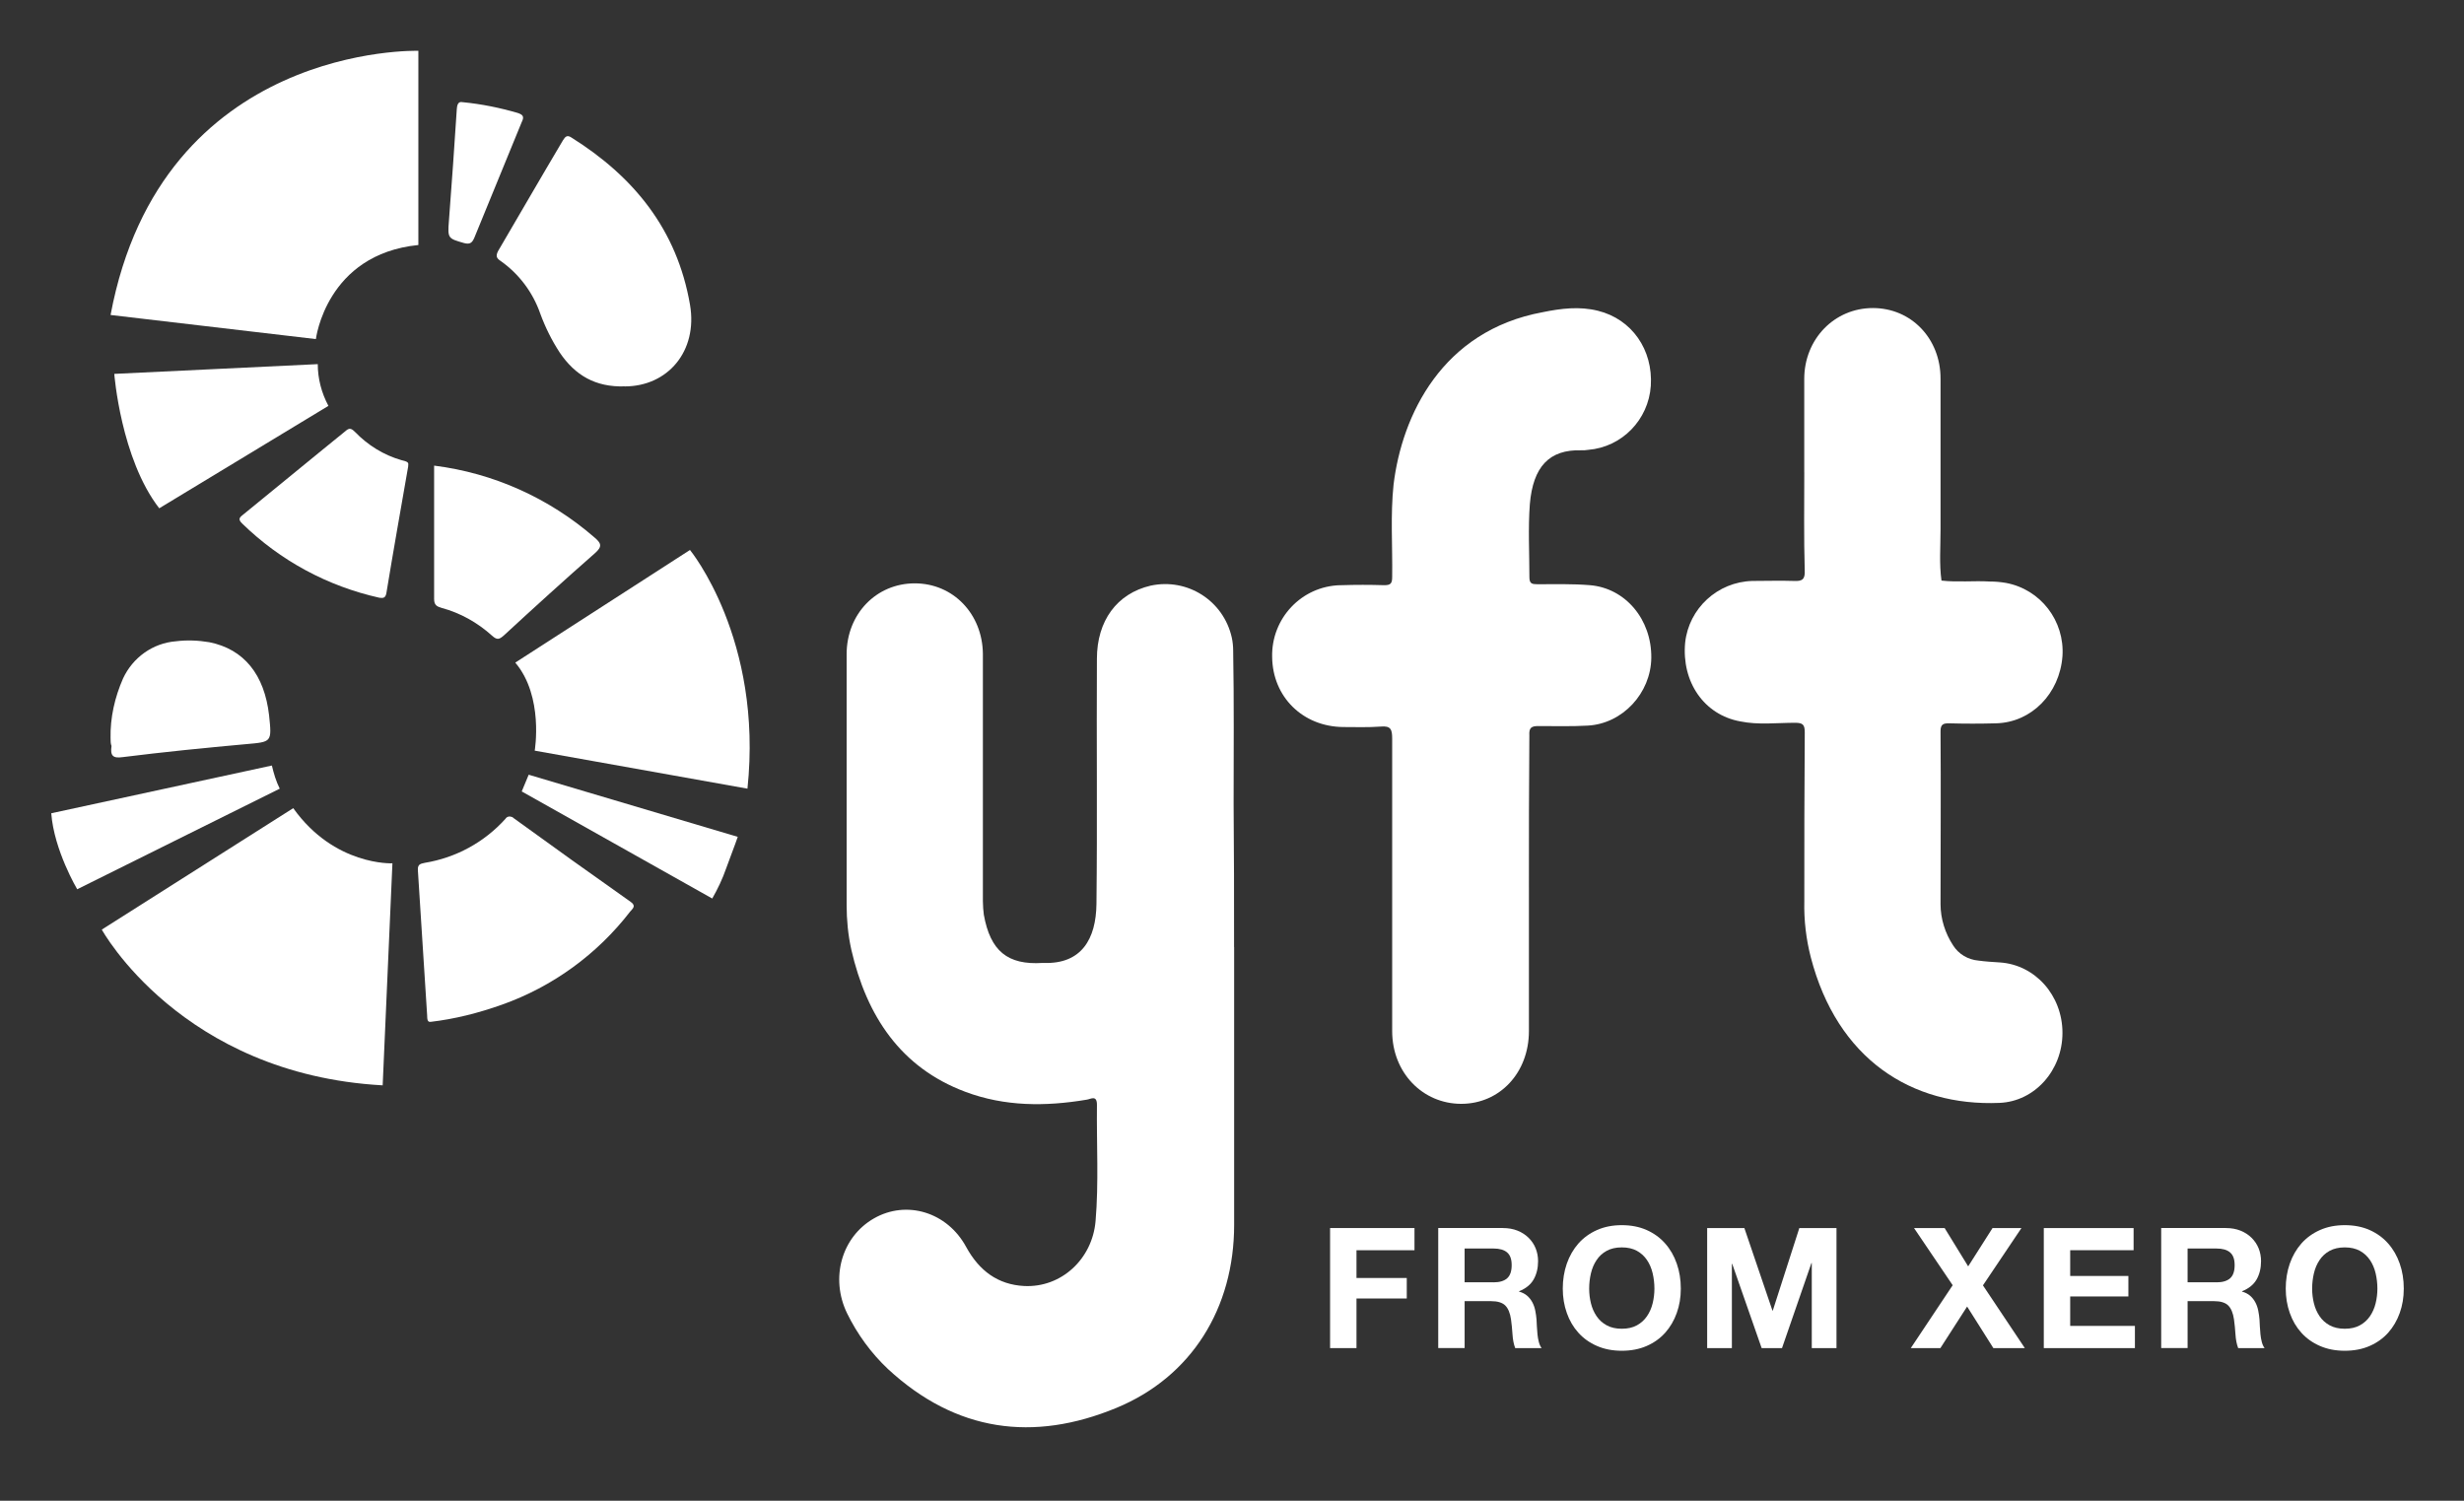
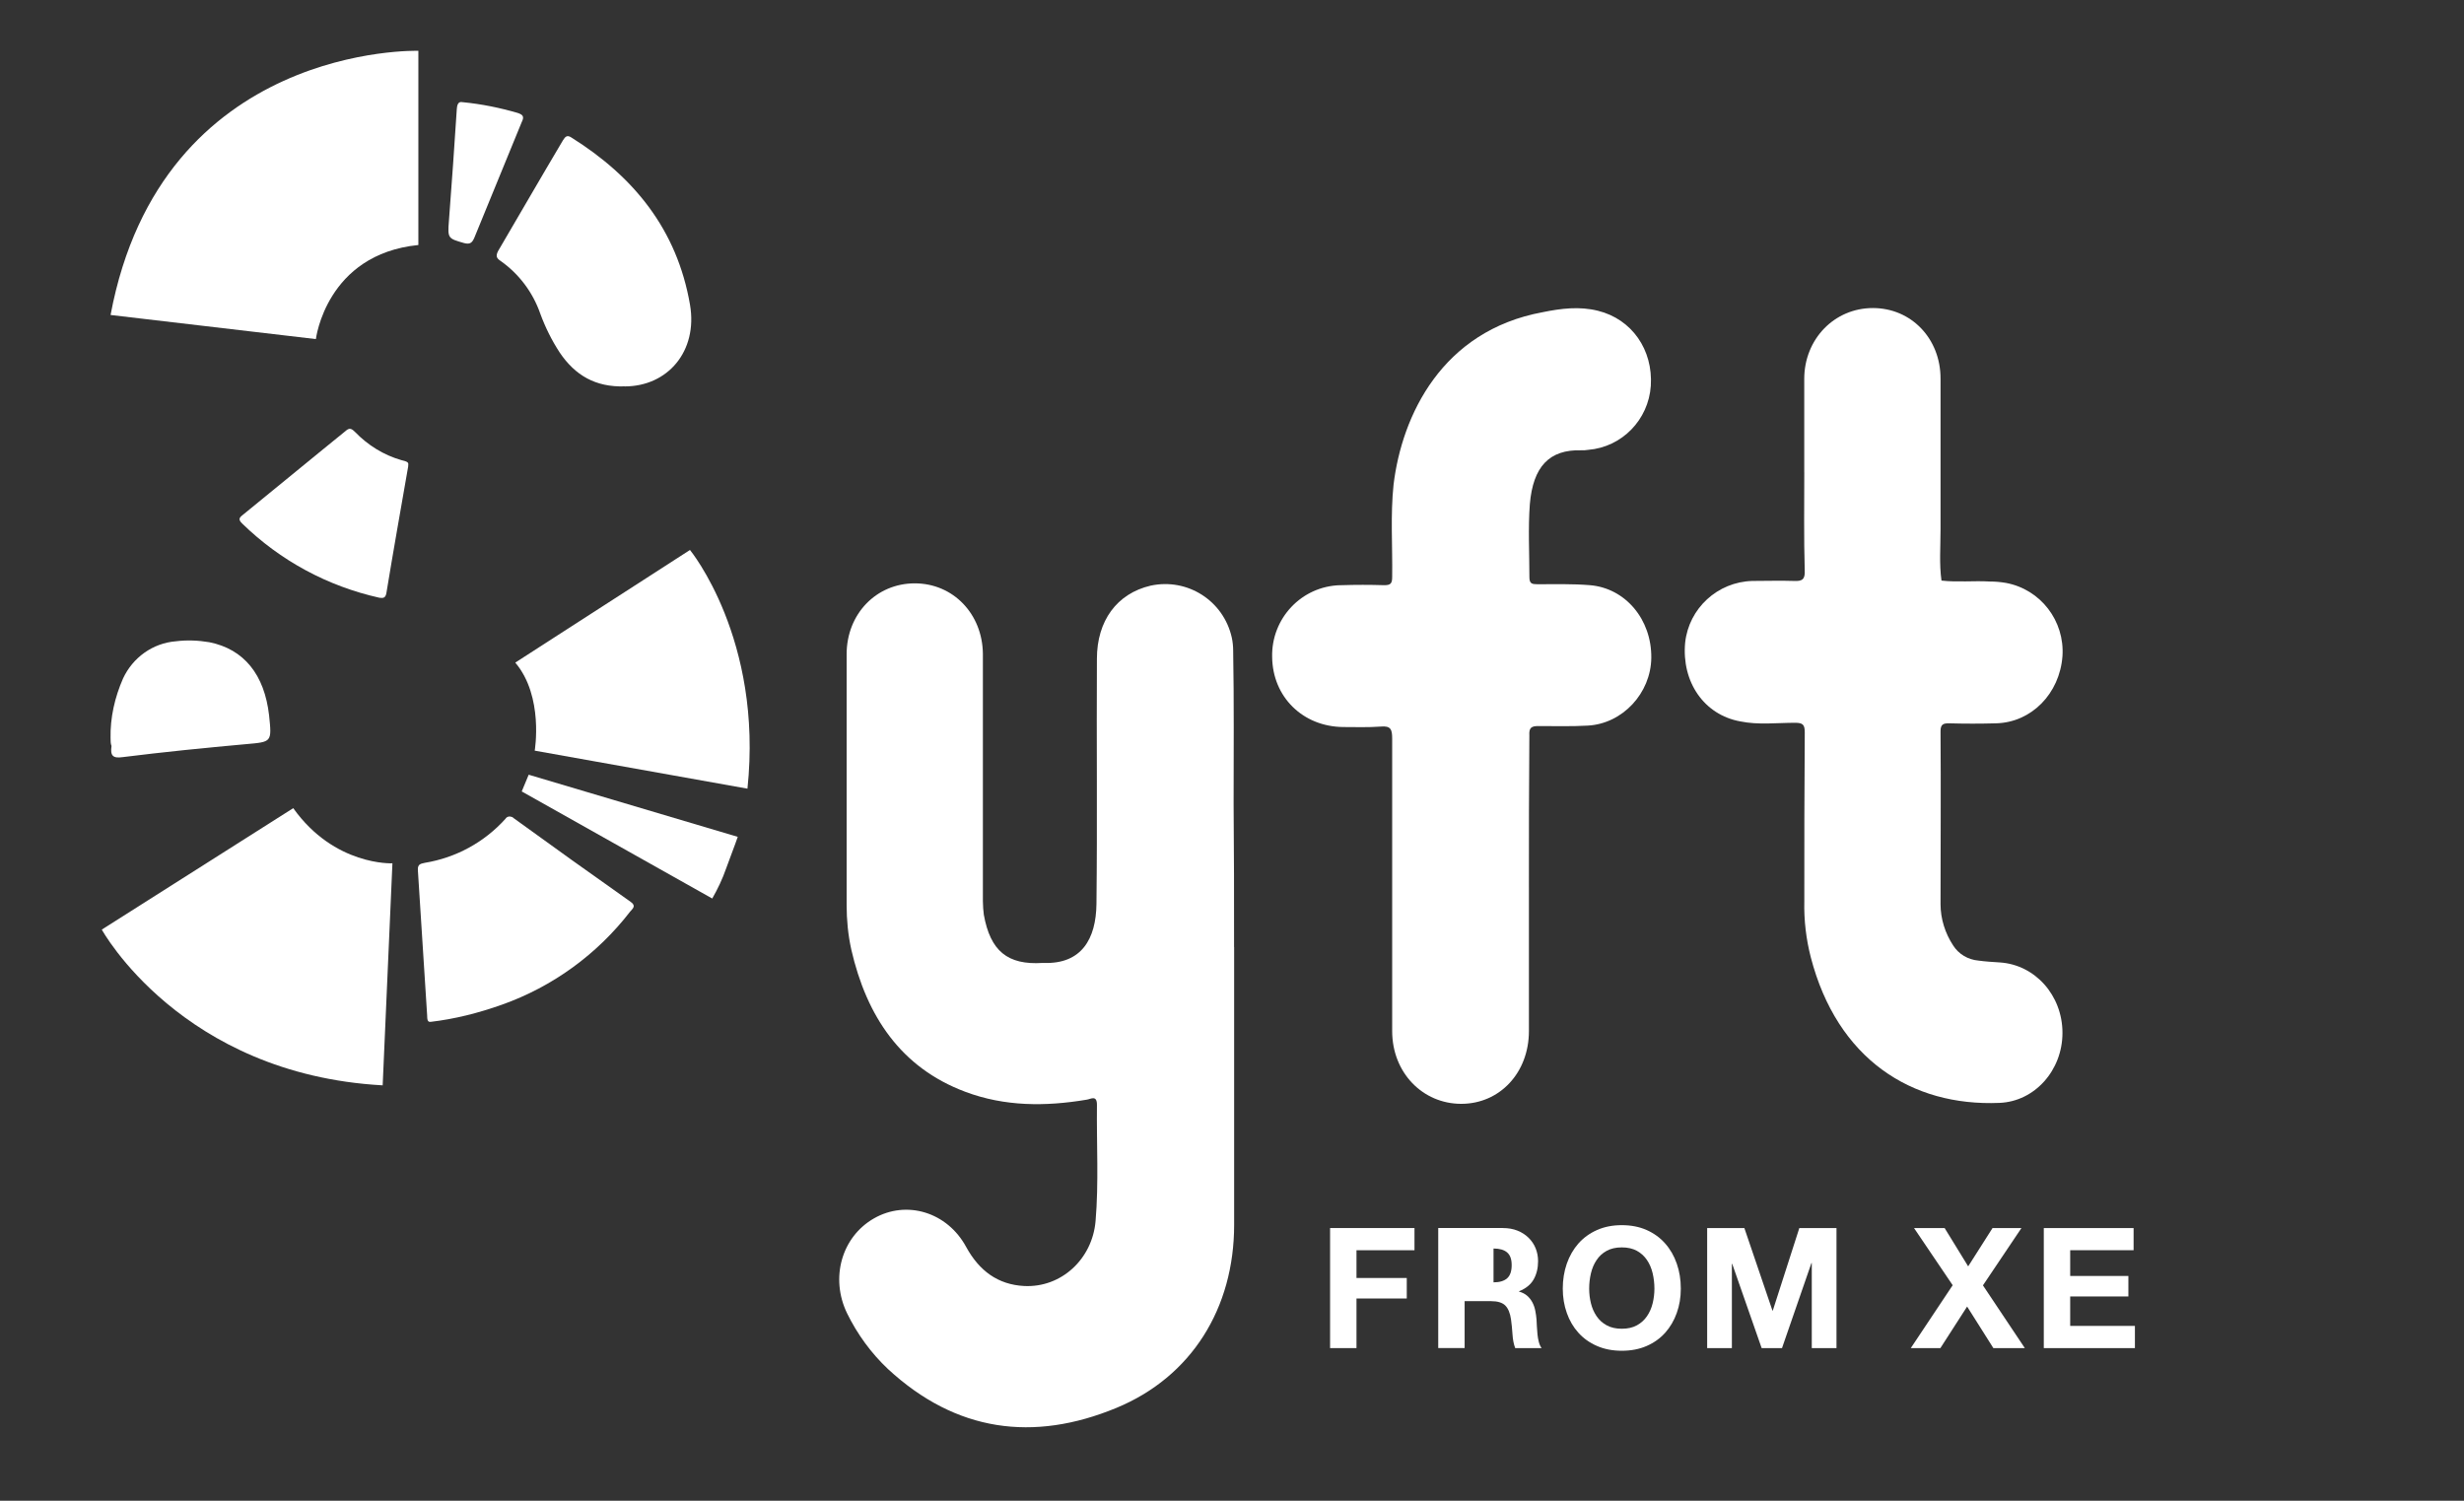
<svg xmlns="http://www.w3.org/2000/svg" id="Layer_1" viewBox="0 0 657.16 400.27">
  <rect x="0" y="0" width="657.16" height="400.27" fill="#333333" stroke="none" />
  <defs>
    <style>.cls-1{fill:#fff;stroke-width:0px;}</style>
  </defs>
  <path class="cls-1" d="M377.25,327.54v5.92h-15.47v7.4h13.41v5.47h-13.41v13.23h-7.04v-32.02h22.51Z" />
-   <path class="cls-1" d="M400.84,327.54c1.44,0,2.73.23,3.88.69,1.15.46,2.14,1.1,2.96,1.91.82.81,1.45,1.74,1.88,2.8.43,1.06.65,2.21.65,3.43,0,1.88-.4,3.51-1.19,4.89-.79,1.38-2.08,2.42-3.88,3.14v.09c.87.24,1.58.61,2.15,1.1s1.03,1.08,1.39,1.75c.36.67.62,1.41.78,2.22.16.81.28,1.61.34,2.42.03.51.06,1.11.09,1.79.03.69.08,1.39.16,2.11.07.72.19,1.4.36,2.04.16.64.41,1.19.74,1.64h-7.04c-.39-1.02-.63-2.23-.72-3.63-.09-1.4-.22-2.75-.4-4.04-.24-1.67-.75-2.9-1.52-3.68-.78-.78-2.05-1.17-3.81-1.17h-7.04v12.51h-7.04v-32.02h17.26ZM398.33,342.02c1.61,0,2.83-.36,3.63-1.08.81-.72,1.21-1.88,1.21-3.5s-.4-2.68-1.21-3.39c-.81-.7-2.02-1.05-3.63-1.05h-7.71v9.01h7.71Z" />
+   <path class="cls-1" d="M400.84,327.54c1.44,0,2.73.23,3.88.69,1.15.46,2.14,1.1,2.96,1.91.82.81,1.45,1.74,1.88,2.8.43,1.06.65,2.21.65,3.43,0,1.88-.4,3.51-1.19,4.89-.79,1.38-2.08,2.42-3.88,3.14v.09c.87.24,1.58.61,2.15,1.1s1.03,1.08,1.39,1.75c.36.67.62,1.41.78,2.22.16.81.28,1.61.34,2.42.03.51.06,1.11.09,1.79.03.69.08,1.39.16,2.11.07.72.19,1.4.36,2.04.16.64.41,1.19.74,1.64h-7.04c-.39-1.02-.63-2.23-.72-3.63-.09-1.4-.22-2.75-.4-4.04-.24-1.67-.75-2.9-1.52-3.68-.78-.78-2.05-1.17-3.81-1.17h-7.04v12.51h-7.04v-32.02h17.26ZM398.33,342.02c1.61,0,2.83-.36,3.63-1.08.81-.72,1.21-1.88,1.21-3.5s-.4-2.68-1.21-3.39c-.81-.7-2.02-1.05-3.63-1.05h-7.71h7.71Z" />
  <path class="cls-1" d="M417.88,337.02c.72-2.05,1.75-3.83,3.09-5.36,1.35-1.52,3-2.72,4.96-3.59,1.96-.87,4.16-1.3,6.61-1.3s4.69.43,6.64,1.3c1.94.87,3.59,2.06,4.93,3.59,1.35,1.52,2.38,3.31,3.09,5.36.72,2.05,1.08,4.27,1.08,6.66s-.36,4.51-1.08,6.52-1.75,3.77-3.09,5.27c-1.35,1.5-2.99,2.67-4.93,3.52-1.94.85-4.16,1.28-6.64,1.28s-4.66-.43-6.61-1.28c-1.96-.85-3.61-2.02-4.96-3.52-1.35-1.49-2.38-3.25-3.09-5.27-.72-2.02-1.08-4.19-1.08-6.52s.36-4.61,1.08-6.66ZM424.31,347.61c.31,1.27.81,2.41,1.5,3.43.69,1.02,1.58,1.83,2.69,2.44,1.11.61,2.45.92,4.04.92s2.93-.31,4.04-.92c1.11-.61,2-1.43,2.69-2.44.69-1.02,1.19-2.16,1.5-3.43.31-1.27.47-2.58.47-3.92s-.16-2.76-.47-4.08c-.31-1.32-.81-2.49-1.5-3.52-.69-1.03-1.58-1.85-2.69-2.47-1.11-.61-2.45-.92-4.04-.92s-2.93.31-4.04.92c-1.11.61-2,1.43-2.69,2.47-.69,1.03-1.19,2.2-1.5,3.52-.31,1.32-.47,2.68-.47,4.08s.16,2.65.47,3.92Z" />
  <path class="cls-1" d="M465.23,327.54l7.49,22.02h.09l7.08-22.02h9.91v32.02h-6.59v-22.69h-.09l-7.85,22.69h-5.43l-7.85-22.47h-.09v22.47h-6.59v-32.02h9.91Z" />
  <path class="cls-1" d="M510.48,327.54h8.16l6.28,10.22,6.5-10.22h7.71l-10.27,15.29,11.17,16.73h-8.39l-7-11.08-7.13,11.08h-7.89l11.17-16.77-10.31-15.25Z" />
  <path class="cls-1" d="M569.04,327.54v5.92h-16.91v6.86h15.52v5.47h-15.52v7.85h17.26v5.92h-24.3v-32.02h23.95Z" />
-   <path class="cls-1" d="M593.66,327.54c1.44,0,2.73.23,3.88.69,1.15.46,2.14,1.1,2.96,1.91.82.81,1.45,1.74,1.88,2.8.43,1.06.65,2.21.65,3.43,0,1.88-.4,3.51-1.19,4.89-.79,1.38-2.08,2.42-3.88,3.14v.09c.87.24,1.58.61,2.15,1.1s1.03,1.08,1.39,1.75c.36.67.62,1.41.78,2.22.16.81.28,1.61.34,2.42.03.51.06,1.11.09,1.79.03.69.08,1.39.16,2.11.07.72.19,1.4.36,2.04.16.64.41,1.19.74,1.64h-7.04c-.39-1.02-.63-2.23-.72-3.63-.09-1.4-.22-2.75-.4-4.04-.24-1.67-.75-2.9-1.52-3.68-.78-.78-2.05-1.17-3.81-1.17h-7.04v12.51h-7.04v-32.02h17.26ZM591.15,342.02c1.61,0,2.83-.36,3.63-1.08.81-.72,1.21-1.88,1.21-3.5s-.4-2.68-1.21-3.39c-.81-.7-2.02-1.05-3.63-1.05h-7.71v9.01h7.71Z" />
-   <path class="cls-1" d="M610.7,337.02c.72-2.05,1.75-3.83,3.09-5.36,1.35-1.52,3-2.72,4.96-3.59,1.96-.87,4.16-1.3,6.61-1.3s4.69.43,6.64,1.3c1.94.87,3.59,2.06,4.93,3.59,1.35,1.52,2.38,3.31,3.09,5.36.72,2.05,1.08,4.27,1.08,6.66s-.36,4.51-1.08,6.52-1.75,3.77-3.09,5.27c-1.35,1.5-2.99,2.67-4.93,3.52-1.94.85-4.16,1.28-6.64,1.28s-4.66-.43-6.61-1.28c-1.96-.85-3.61-2.02-4.96-3.52-1.35-1.49-2.38-3.25-3.09-5.27-.72-2.02-1.08-4.19-1.08-6.52s.36-4.61,1.08-6.66ZM617.13,347.61c.31,1.27.81,2.41,1.5,3.43.69,1.02,1.58,1.83,2.69,2.44,1.11.61,2.45.92,4.04.92s2.93-.31,4.04-.92c1.11-.61,2-1.43,2.69-2.44.69-1.02,1.19-2.16,1.5-3.43.31-1.27.47-2.58.47-3.92s-.16-2.76-.47-4.08c-.31-1.32-.81-2.49-1.5-3.52-.69-1.03-1.58-1.85-2.69-2.47-1.11-.61-2.45-.92-4.04-.92s-2.93.31-4.04.92c-1.11.61-2,1.43-2.69,2.47-.69,1.03-1.19,2.2-1.5,3.52-.31,1.32-.47,2.68-.47,4.08s.16,2.65.47,3.92Z" />
-   <path class="cls-1" d="M72.51,204.17c.49,2.1,1.11,4.2,2.1,6.18l-54.02,26.83s-6.18-10.38-6.92-20.27l58.84-12.73Z" />
  <path class="cls-1" d="M104.66,230.26s-15.45.74-26.45-14.71l-51.06,32.39s21.14,38.57,74.91,41.54l2.6-59.21Z" />
  <path class="cls-1" d="M141,206.64l-1.85,4.45,50.81,28.56c1.48-2.6,2.72-5.19,3.71-8.04,2.47-6.55,3.09-8.41,3.09-8.41l-55.75-16.57Z" />
  <path class="cls-1" d="M137.42,176.73l46.6-30.04s19.53,23.74,15.33,63.66l-56.74-10.14s2.47-14.46-5.19-23.49Z" />
-   <path class="cls-1" d="M84.75,97.12l-54.27,2.6s1.73,22.62,11.99,35.85l45.12-27.32c-1.85-3.46-2.84-7.29-2.84-11.13Z" />
  <path class="cls-1" d="M111.58,65.35V13.55S43.09,11.45,29.49,84.01l54.76,6.43s2.72-22.62,27.32-25.09Z" />
  <path class="cls-1" d="M123.57,27.27c4.94.49,9.77,1.48,14.46,2.84,1.48.49,1.85.99,1.11,2.47-4.2,10.26-8.41,20.52-12.61,30.78-.62,1.48-1.24,1.85-2.72,1.48-4.33-1.24-4.45-1.24-4.08-5.93.74-9.89,1.48-19.9,2.1-29.79.12-2.1.99-1.98,1.73-1.85Z" />
  <path class="cls-1" d="M29.49,196.88c-.12-5.44,1.11-10.88,3.34-15.95,2.6-5.56,7.91-9.4,14.09-9.89,2.97-.37,5.93-.25,8.9.25,9.27,1.85,14.71,8.65,15.95,19.53.74,7.17.74,7.05-6.18,7.66-11,.99-22,2.1-32.88,3.46-2.6.37-3.34-.37-2.97-2.97-.25-.62-.25-1.36-.25-2.1Z" />
  <path class="cls-1" d="M108.86,124.44c-1.98,11.37-3.96,22.5-5.81,33.75-.25,1.36-.87,1.36-1.85,1.24-13.85-3.09-26.45-9.89-36.59-19.78-1.48-1.36-.37-1.85.49-2.6l21.02-17.18c1.98-1.61,3.96-3.21,5.93-4.82.99-.87,1.48-.99,2.6.12,3.46,3.58,7.66,6.18,12.36,7.54,1.98.49,1.98.62,1.85,1.73Z" />
-   <path class="cls-1" d="M115.78,124.19c15.82,1.98,30.66,8.65,42.77,19.16,1.73,1.48,2.23,2.35.12,4.2-8.16,7.17-16.19,14.46-24.23,21.88-1.24,1.11-1.85,1.36-3.21.12-3.83-3.46-8.41-6.06-13.47-7.42-1.24-.37-1.98-.74-1.98-2.35v-35.6Z" />
  <path class="cls-1" d="M114.79,272.53c-.74.12-.87-.62-.87-1.73-.87-12.98-1.61-25.84-2.47-38.69-.12-1.73.87-1.73,1.85-1.98,8.28-1.36,15.82-5.44,21.51-11.74.37-.62,1.11-.74,1.73-.49.12,0,.25.12.37.25,10.38,7.54,20.77,14.96,31.28,22.38,1.61,1.11.49,1.85-.12,2.6-8.78,11.37-20.64,20.03-34.24,24.85-6.3,2.23-12.61,3.83-19.04,4.57Z" />
  <path class="cls-1" d="M166.59,103.05c-7.79.25-13.23-2.97-17.31-9.02-2.1-3.21-3.83-6.68-5.19-10.38-1.98-5.69-5.69-10.63-10.63-14.09-1.11-.74-1.24-1.36-.62-2.6,5.81-9.89,11.5-19.78,17.31-29.55.62-.99,1.11-1.48,2.23-.74,16.57,10.38,28.19,24.48,31.65,44.63,2.1,12.36-5.93,21.76-17.43,21.76Z" />
  <path class="cls-1" d="M481.2,126.04v-24.97c0-10.63,8.04-18.91,18.3-18.91s18.05,8.16,18.05,18.79v40.3c0,4.57-.37,9.15.25,13.6,4.33.49,8.65,0,12.86.25,1.48,0,2.84.12,4.33.37,9.27,1.73,15.7,10.14,15.08,19.53-.74,10.01-8.28,17.68-17.68,17.92-4.2.12-8.41.12-12.61,0-1.48,0-2.23.25-2.23,2.1.12,15.33,0,30.78,0,46.11,0,3.96,1.24,7.79,3.34,11,1.48,2.35,3.96,3.83,6.8,4.08,1.85.25,3.71.37,5.69.49,9.4.62,16.69,8.78,16.69,18.79s-7.42,18.3-16.81,18.67c-23.49.99-43.27-11.74-50.31-38.82-1.24-4.82-1.85-9.89-1.73-14.96,0-14.96,0-30.04.12-45,0-2.1-.49-2.6-2.6-2.6-4.82,0-9.77.62-14.59-.37-9.64-1.73-15.7-10.51-14.71-21.02.99-9.15,8.65-16.19,17.92-16.44,3.71,0,7.42-.12,11.13,0,2.23.12,2.97-.49,2.84-2.84-.25-8.65-.12-17.43-.12-26.08Z" />
  <path class="cls-1" d="M407.77,236.68v38.32c0,11.13-7.79,19.41-18.05,19.41s-18.42-8.28-18.42-19.41v-78c0-2.47-.37-3.46-3.09-3.21-3.34.25-6.68.12-10.01.12-10.76-.12-18.79-8.04-18.91-18.67-.25-10.26,7.79-18.91,18.17-19.16h.37c3.71-.12,7.54-.12,11.37,0,1.73,0,2.1-.49,2.1-2.23.12-8.16-.49-16.44.37-24.6,2.23-18.42,12.86-41.04,39.81-45.99,4.82-.99,9.77-1.61,14.71-.37,9.02,2.23,14.71,10.38,14.09,20.03-.62,9.02-7.66,16.32-16.69,17.06-.62.12-1.24.12-1.85.12-8.53-.25-12.86,4.33-13.72,14.34-.49,6.43-.12,12.98-.12,19.53,0,1.73.74,1.85,2.1,1.85,4.7,0,9.4-.12,13.97.25,9.52.74,16.57,9.15,16.44,19.41-.12,9.4-7.66,17.55-16.94,18.05-4.33.25-8.78.12-13.23.12-1.85,0-2.47.49-2.35,2.47-.12,13.47-.12,26.95-.12,40.55Z" />
  <path class="cls-1" d="M329.15,252.63v74.05c0,22.25-11.37,40.55-31.4,48.83-22.13,9.15-42.77,6.43-60.94-10.38-4.45-4.2-8.16-9.27-10.88-14.83-4.57-9.4-1.48-20.4,7.17-25.34s19.53-1.73,24.6,7.66c3.46,6.3,8.41,10.01,15.45,10.38,9.89.49,18.17-7.17,19.04-17.31s.25-20.64.37-31.03c0-2.72-1.73-1.48-2.72-1.36-11,1.85-21.88,1.85-32.39-2.1-17.18-6.43-26.33-20.15-30.41-37.95-.87-3.96-1.24-7.91-1.24-11.87v-66.88c0-10.75,7.91-18.91,18.17-18.91s18.05,8.16,18.17,18.79v66.01c0,1.24.12,2.47.25,3.58,1.73,9.64,6.3,13.47,15.7,12.86h.25c10.14.37,13.97-6.43,14.09-15.7.25-21.76,0-43.64.12-65.4,0-10.14,5.32-17.43,14.34-19.53,9.77-2.1,19.41,3.96,21.63,13.85.25,1.11.37,2.35.37,3.46.25,13.72.12,27.44.12,41.04.12,12.49.12,25.22.12,38.08Z" />
</svg>